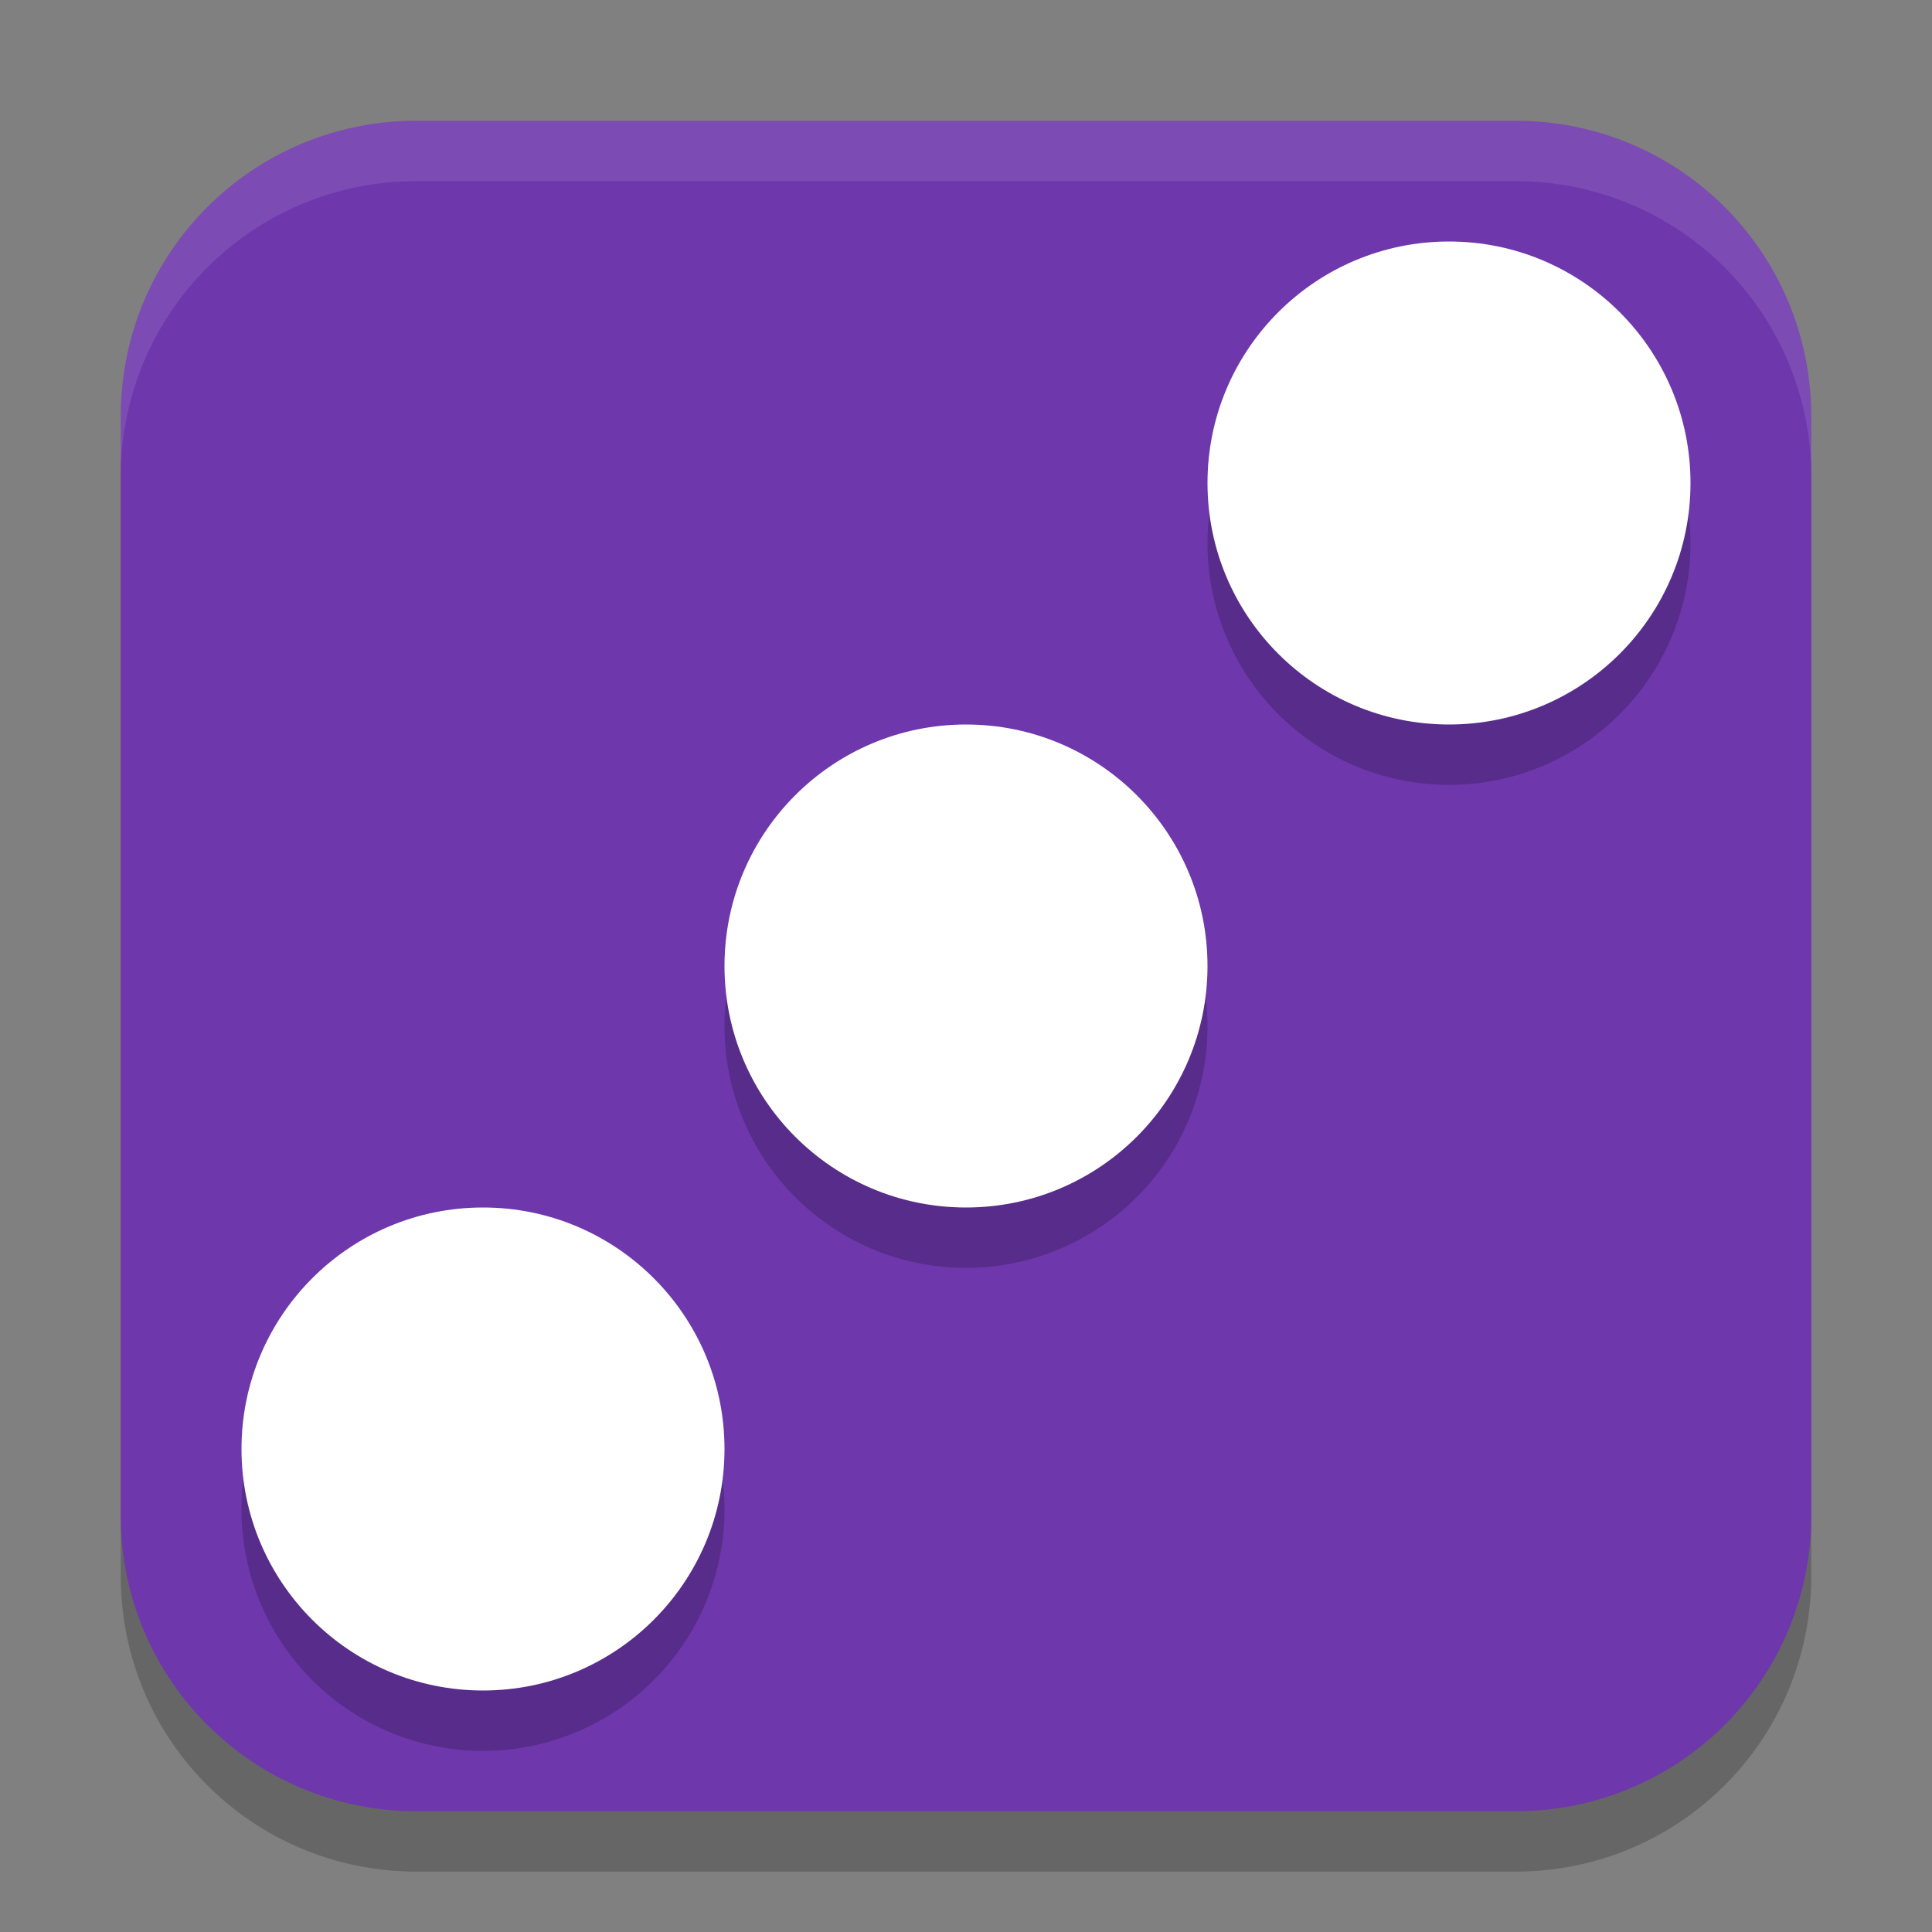
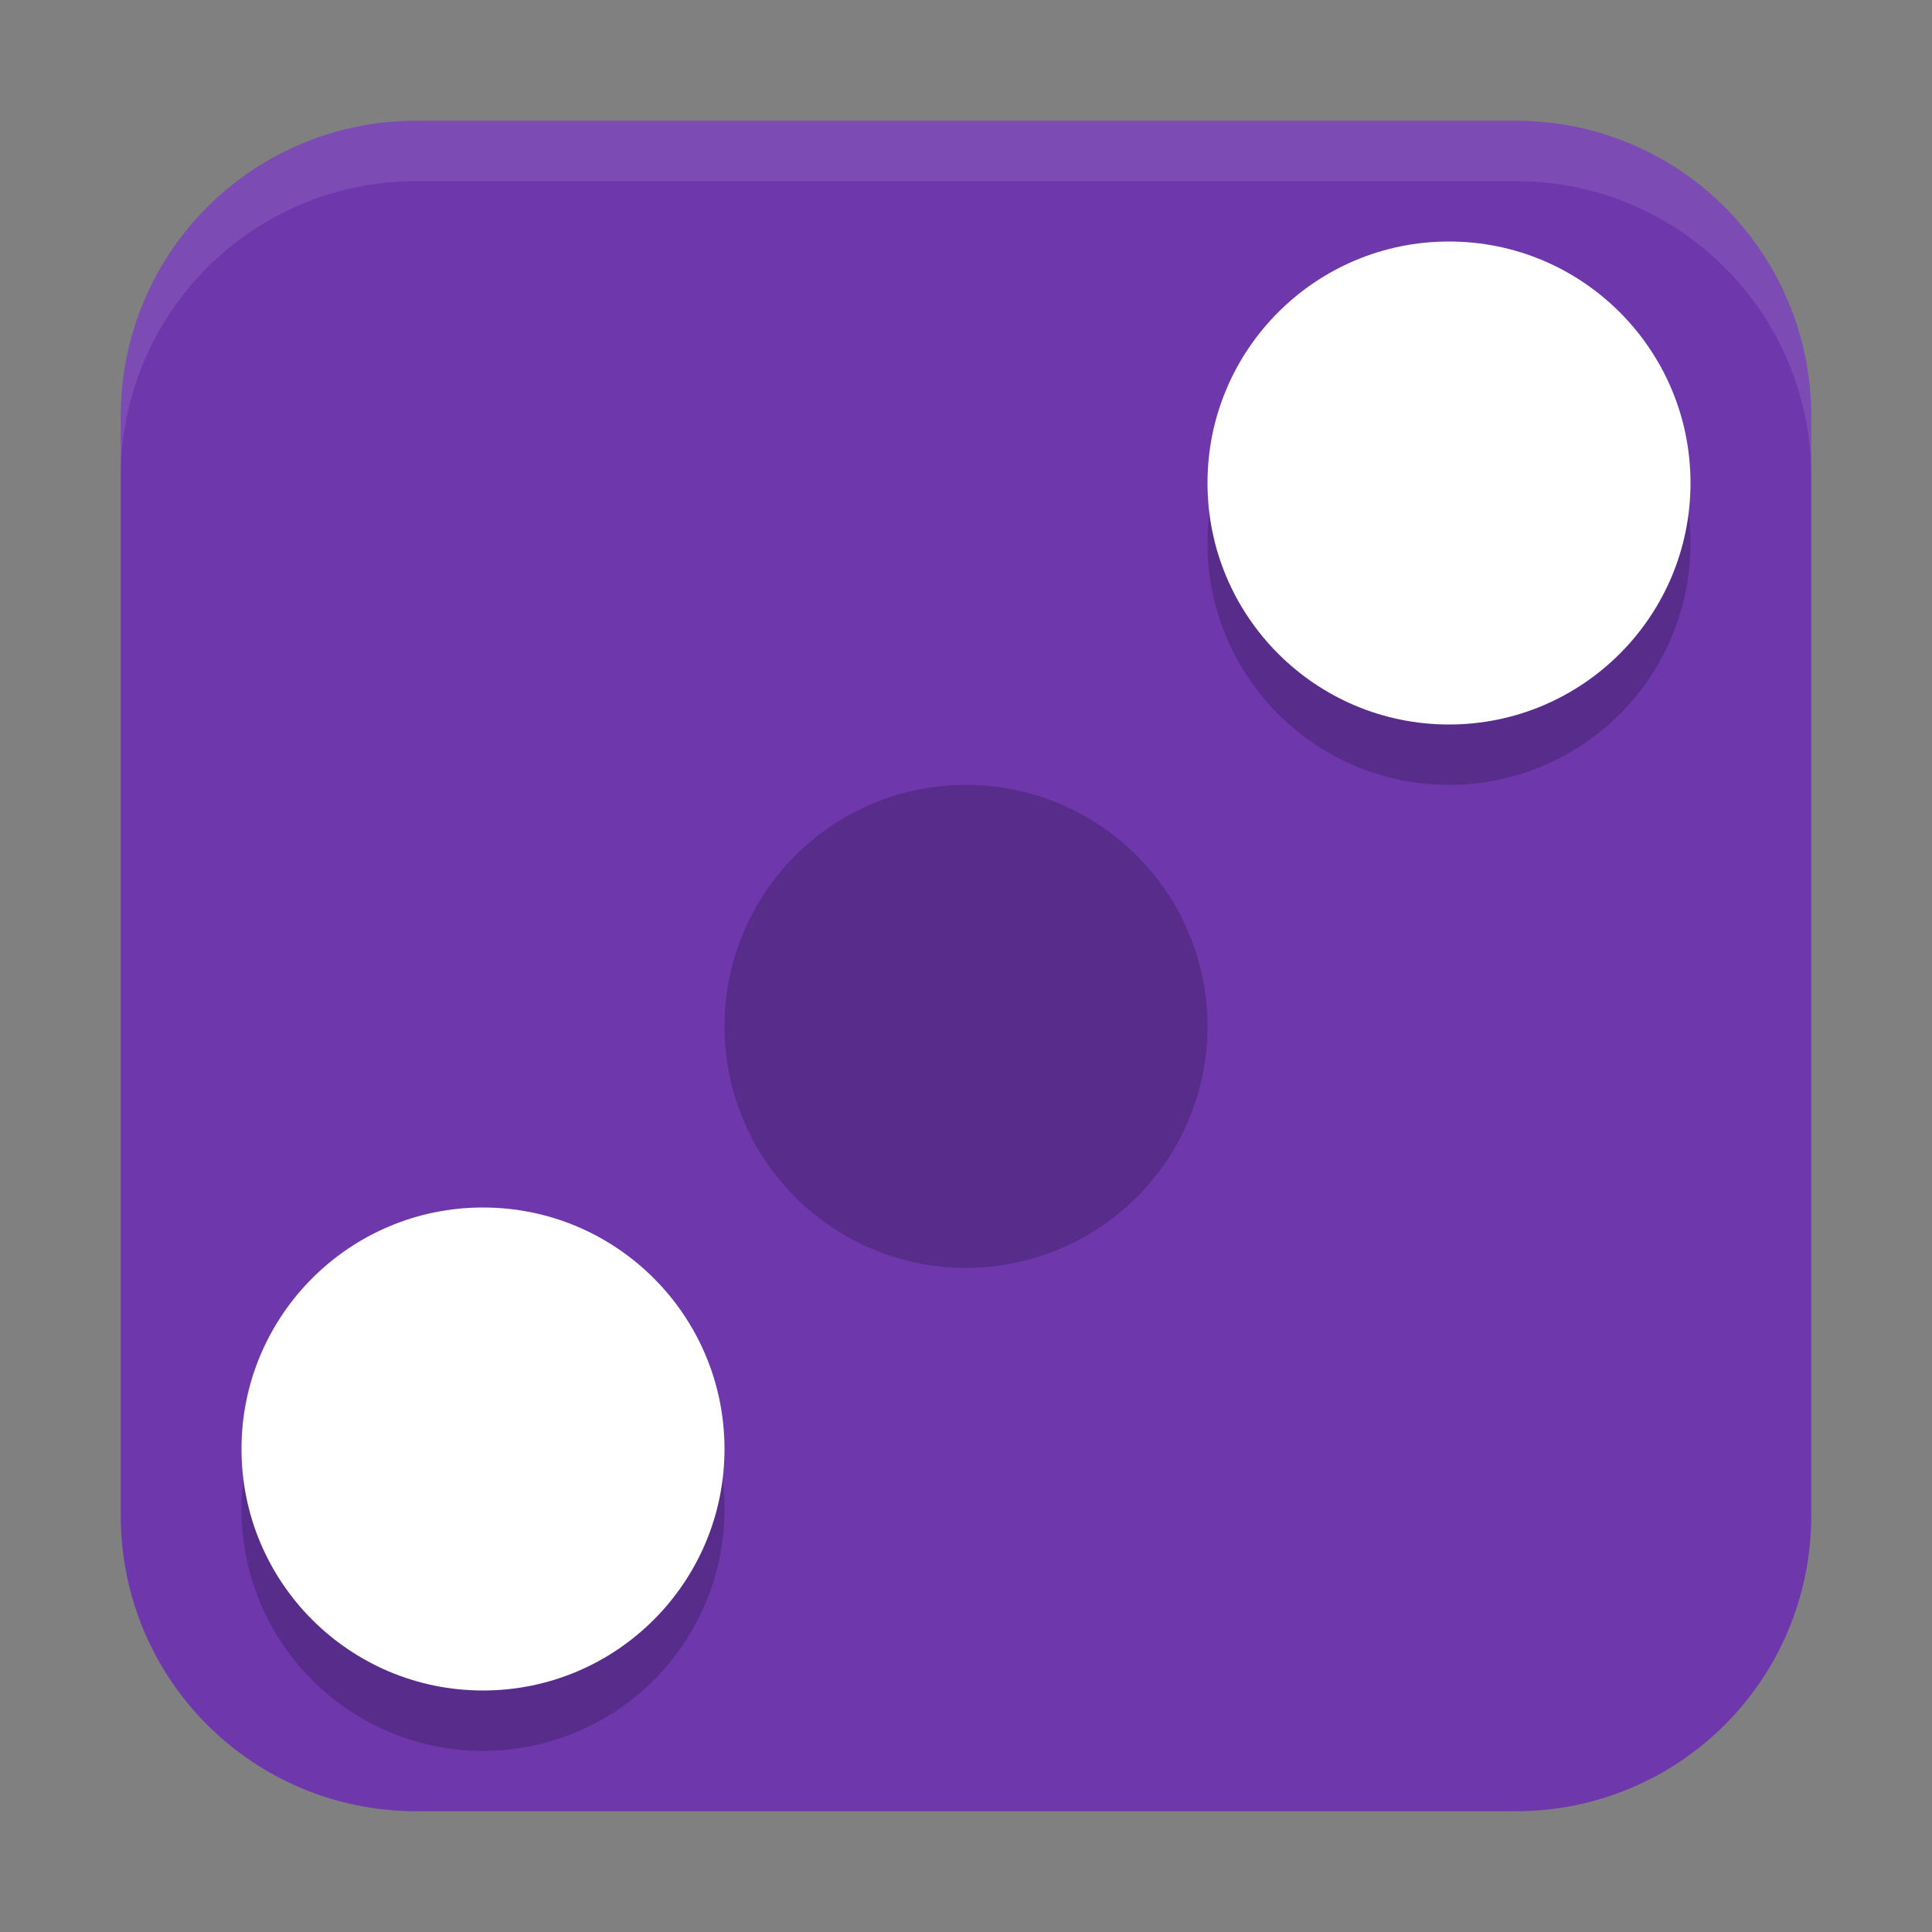
<svg xmlns="http://www.w3.org/2000/svg" width="32" height="32" version="1.1">
  <rect width="100%" height="100%" fill="#808080" stroke="none" />
-   <path d="M 24 4 A 4 4 0 0 0 20 8 A 4 4 0 0 0 24 12 A 4 4 0 0 0 28 8 A 4 4 0 0 0 24 4 z M 16 12 A 4 4 0 0 0 12 16 A 4 4 0 0 0 16 20 A 4 4 0 0 0 20 16 A 4 4 0 0 0 16 12 z M 8 20 A 4 4 0 0 0 4 24 A 4 4 0 0 0 8 28 A 4 4 0 0 0 12 24 A 4 4 0 0 0 8 20 z" />
-   <path style="opacity:0.2" d="M 6.9,3 H 25.1 C 27.815,3 30,5.185 30,7.9 V 26.1 C 30,28.815 27.815,31 25.1,31 H 6.9 C 4.185,31 2,28.815 2,26.1 V 7.9 C 2,5.185 4.185,3 6.9,3 Z" />
  <path style="fill:#6e37ac" d="M 6.9,2 H 25.1 C 27.815,2 30,4.185 30,6.9 V 25.1 C 30,27.815 27.815,30 25.1,30 H 6.9 C 4.185,30 2,27.815 2,25.1 V 6.9 C 2,4.185 4.185,2 6.9,2 Z" />
  <path style="opacity:0.2" d="m 24,5 a 4,4 0 0 0 -4,4 4,4 0 0 0 4,4 4,4 0 0 0 4,-4 4,4 0 0 0 -4,-4 z m -8,8 a 4,4 0 0 0 -4,4 4,4 0 0 0 4,4 4,4 0 0 0 4,-4 4,4 0 0 0 -4,-4 z m -8,8 a 4,4 0 0 0 -4,4 4,4 0 0 0 4,4 4,4 0 0 0 4,-4 4,4 0 0 0 -4,-4 z" />
-   <circle style="fill:#ffffff" cx="16" cy="16" r="4" />
  <circle style="fill:#ffffff" cx="24" cy="8" r="4" />
  <circle style="fill:#ffffff" cx="8" cy="24" r="4" />
  <path style="fill:#ffffff;opacity:0.1" d="M 6.9 2 C 4.186 2 2 4.186 2 6.9 L 2 7.9 C 2 5.186 4.186 3 6.9 3 L 25.1 3 C 27.814 3 30 5.186 30 7.9 L 30 6.9 C 30 4.186 27.814 2 25.1 2 L 6.9 2 z" />
</svg>